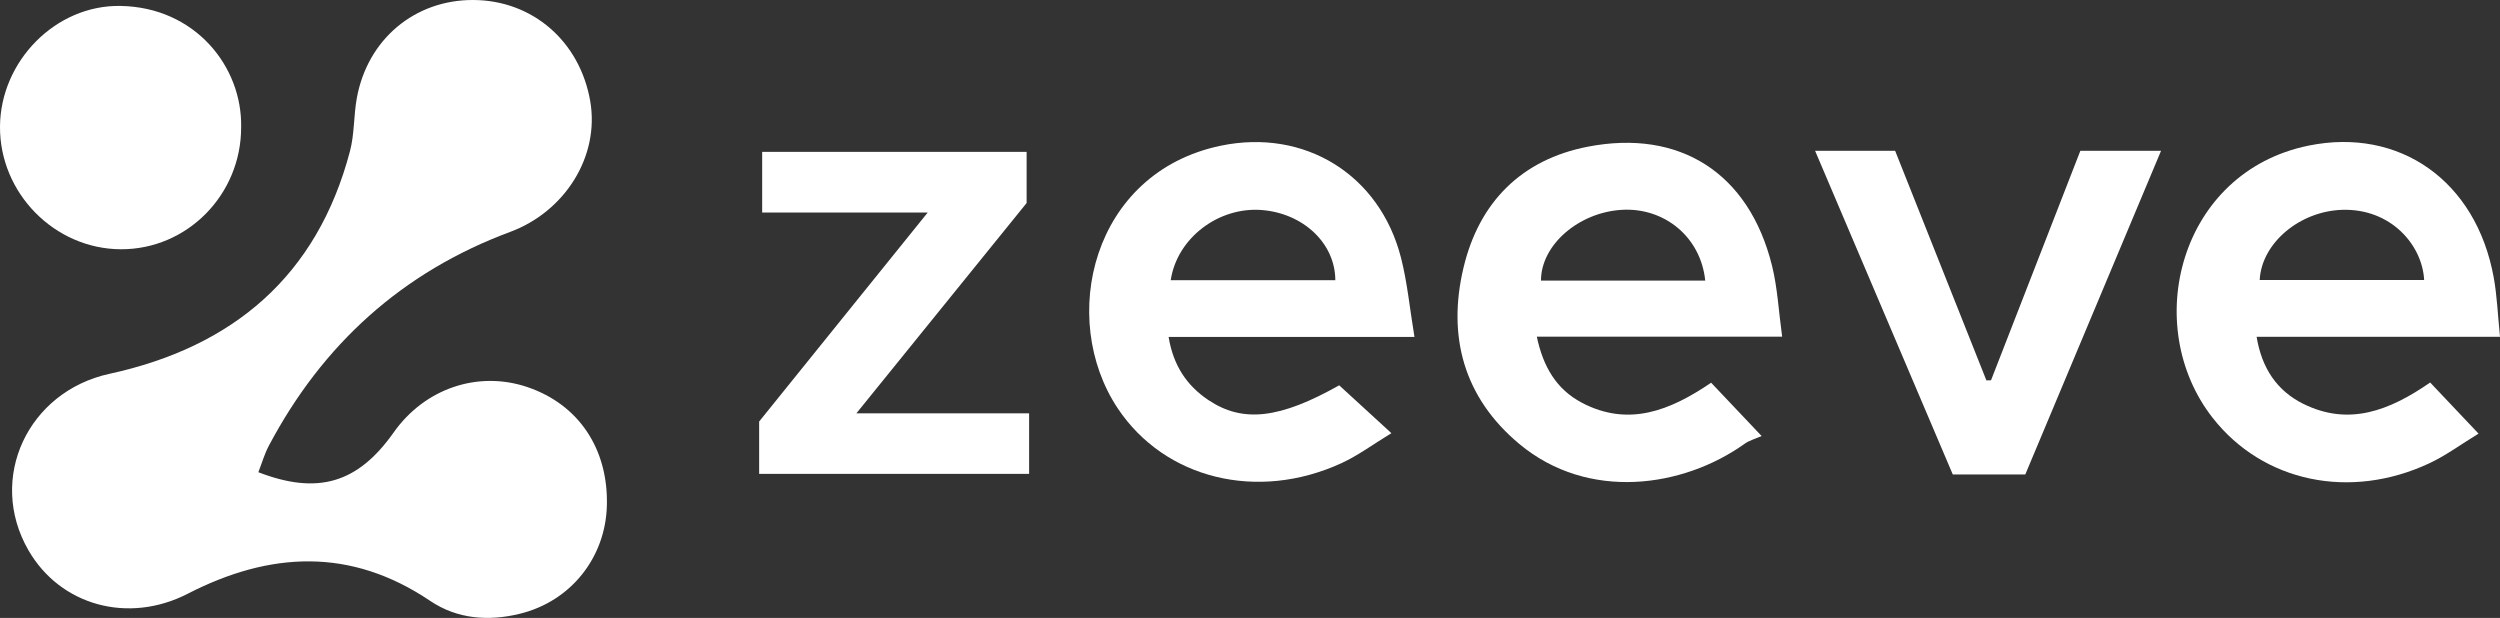
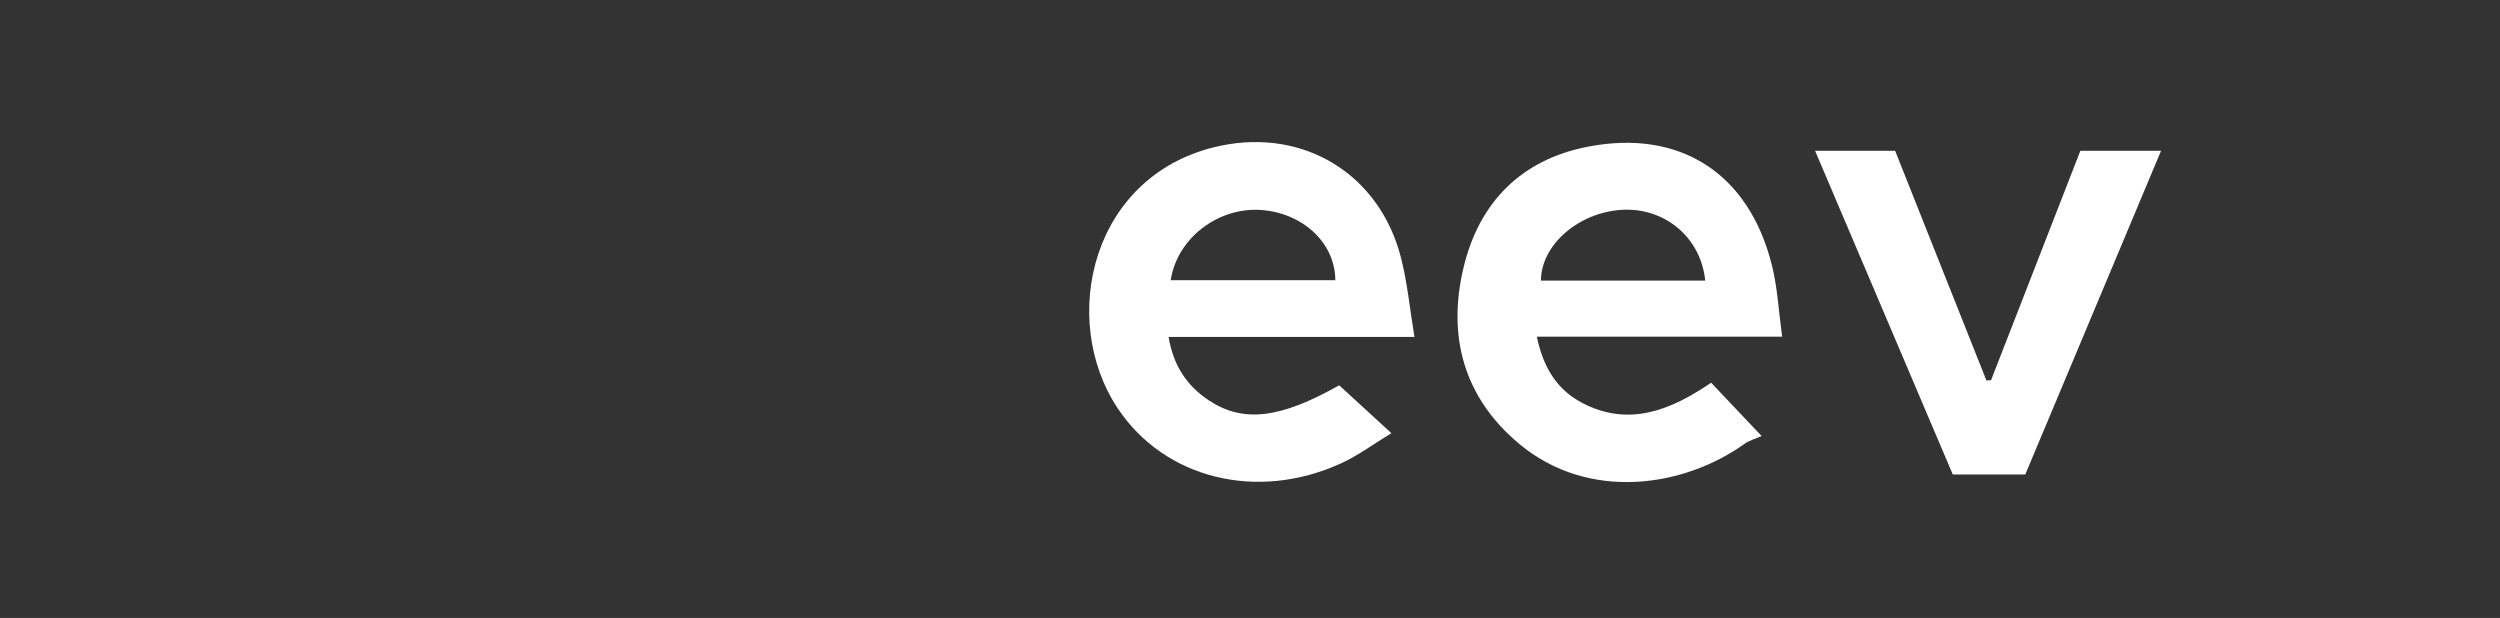
<svg xmlns="http://www.w3.org/2000/svg" id="Layer_2" viewBox="0 0 720.84 178.17">
  <rect x="0" y="0" width="720.84" height="178.17" fill="#333333" stroke="none" />
  <defs>
    <style>.cls-1{fill:#fff}</style>
  </defs>
  <g id="Background_Image">
    <g>
      <g>
-         <path d="m219.76,61.28v-17.49h76.25v14.75c-15.85,19.59-31.94,39.46-49.08,60.63h49.8v17.47h-77.84v-15.1c15.63-19.39,31.7-39.3,48.6-60.26h-47.73Z" class="cls-1" />
        <path d="m574.08,109.66c8.57-22.02,17.15-44.05,25.76-66.18h23.27c-13.24,31.55-26.18,62.4-39.15,93.33h-20.9c-13.08-30.74-26.24-61.67-39.7-93.32h23.08c8.74,21.98,17.52,44.09,26.31,66.19.44,0,.89-.02,1.33-.03Z" class="cls-1" />
-         <path d="m664.06,116.42c-7.48-3.74-11.9-10.19-13.4-19.31h70.18c-.65-6.38-.85-11.84-1.82-17.15-5.06-27.84-27.2-43.34-53.44-37.96-37.17,7.63-48.47,51.88-27.56,78.52,14.51,18.49,39.56,23.73,62.36,13.1,4.81-2.24,9.15-5.47,14.27-8.59-5.35-5.65-9.74-10.28-13.95-14.74-11.81,8.18-23.53,12.66-36.64,6.12Zm11.34-55.92c13.95-.4,23.03,10.1,23.57,20.23h-47.42c.54-10.66,11.56-19.88,23.86-20.23Z" class="cls-1" />
        <path d="m348.49,115.4c-6.3-4.2-10.19-10.02-11.54-18.25h70.89c-1.37-8.28-2.06-15.7-3.88-22.83-6.15-24.04-27.84-37.31-51.95-32.31-37.19,7.72-46.97,49.84-29.72,75.74,13.51,20.28,40.21,26.95,64.47,15.81,4.84-2.22,9.19-5.48,14.43-8.66-5.68-5.21-10.3-9.44-15.05-13.8-17,9.57-27.68,10.94-37.64,4.3Zm15.35-54.84c11.91.95,21.15,9.56,21.18,20.23h-47.46c1.84-12.21,13.85-21.22,26.28-20.23Z" class="cls-1" />
        <path d="m456.08,116.1c-7.29-3.83-11.14-10.35-12.96-19.03h70.74c-1.03-7.5-1.35-14.15-2.93-20.49-6.65-26.79-26.67-39.41-53.12-34.28-19.13,3.71-31.32,16.02-35.81,34.8-4.74,19.82.02,37.51,16.05,50.89,19.94,16.64,47.33,12.59,65.01-.05,1.35-.96,3.07-1.41,4.88-2.22-6.06-6.4-10.35-10.92-14.56-15.37-11.89,8.09-23.86,12.82-37.31,5.76Zm11.56-55.6c12.29-.71,22.76,7.86,24.04,20.41h-47.36c0-10.31,10.88-19.68,23.32-20.41Z" class="cls-1" />
      </g>
      <g>
-         <path d="m74.5,136.16c17.18,6.64,28.72,3.11,39.01-11.47,8.95-12.69,24.31-17.9,38.56-13.08,14.8,5.01,23.39,17.86,22.91,34.28-.43,14.86-10.35,27.49-25.13,31.09-8.93,2.18-17.96,1.57-25.81-3.72-22.95-15.48-46.27-14.22-69.92-2.06-17.09,8.78-36.73,3.46-45.96-12.61-11.87-20.68-.11-45.69,23.43-50.81,35.58-7.74,59.84-28.17,69.32-64.19,1.3-4.93,1.06-10.25,1.97-15.3C105.97,11.31,119.6-.07,136.47,0c17.07.07,30.75,11.92,33.72,29.2,2.73,15.89-7.27,31.79-23.1,37.67-31.08,11.55-54.08,32.4-69.56,61.63-1.28,2.41-2.04,5.1-3.04,7.66Z" class="cls-1" />
-         <path d="m69.53,36.67c.04,19.47-15.59,35.31-34.75,35.2C15.69,71.76-.14,55.64,0,36.47.14,17.65,16.01,1.41,34.69,1.71c21.57.34,35.19,17.51,34.84,34.97Z" class="cls-1" />
-       </g>
+         </g>
    </g>
  </g>
</svg>